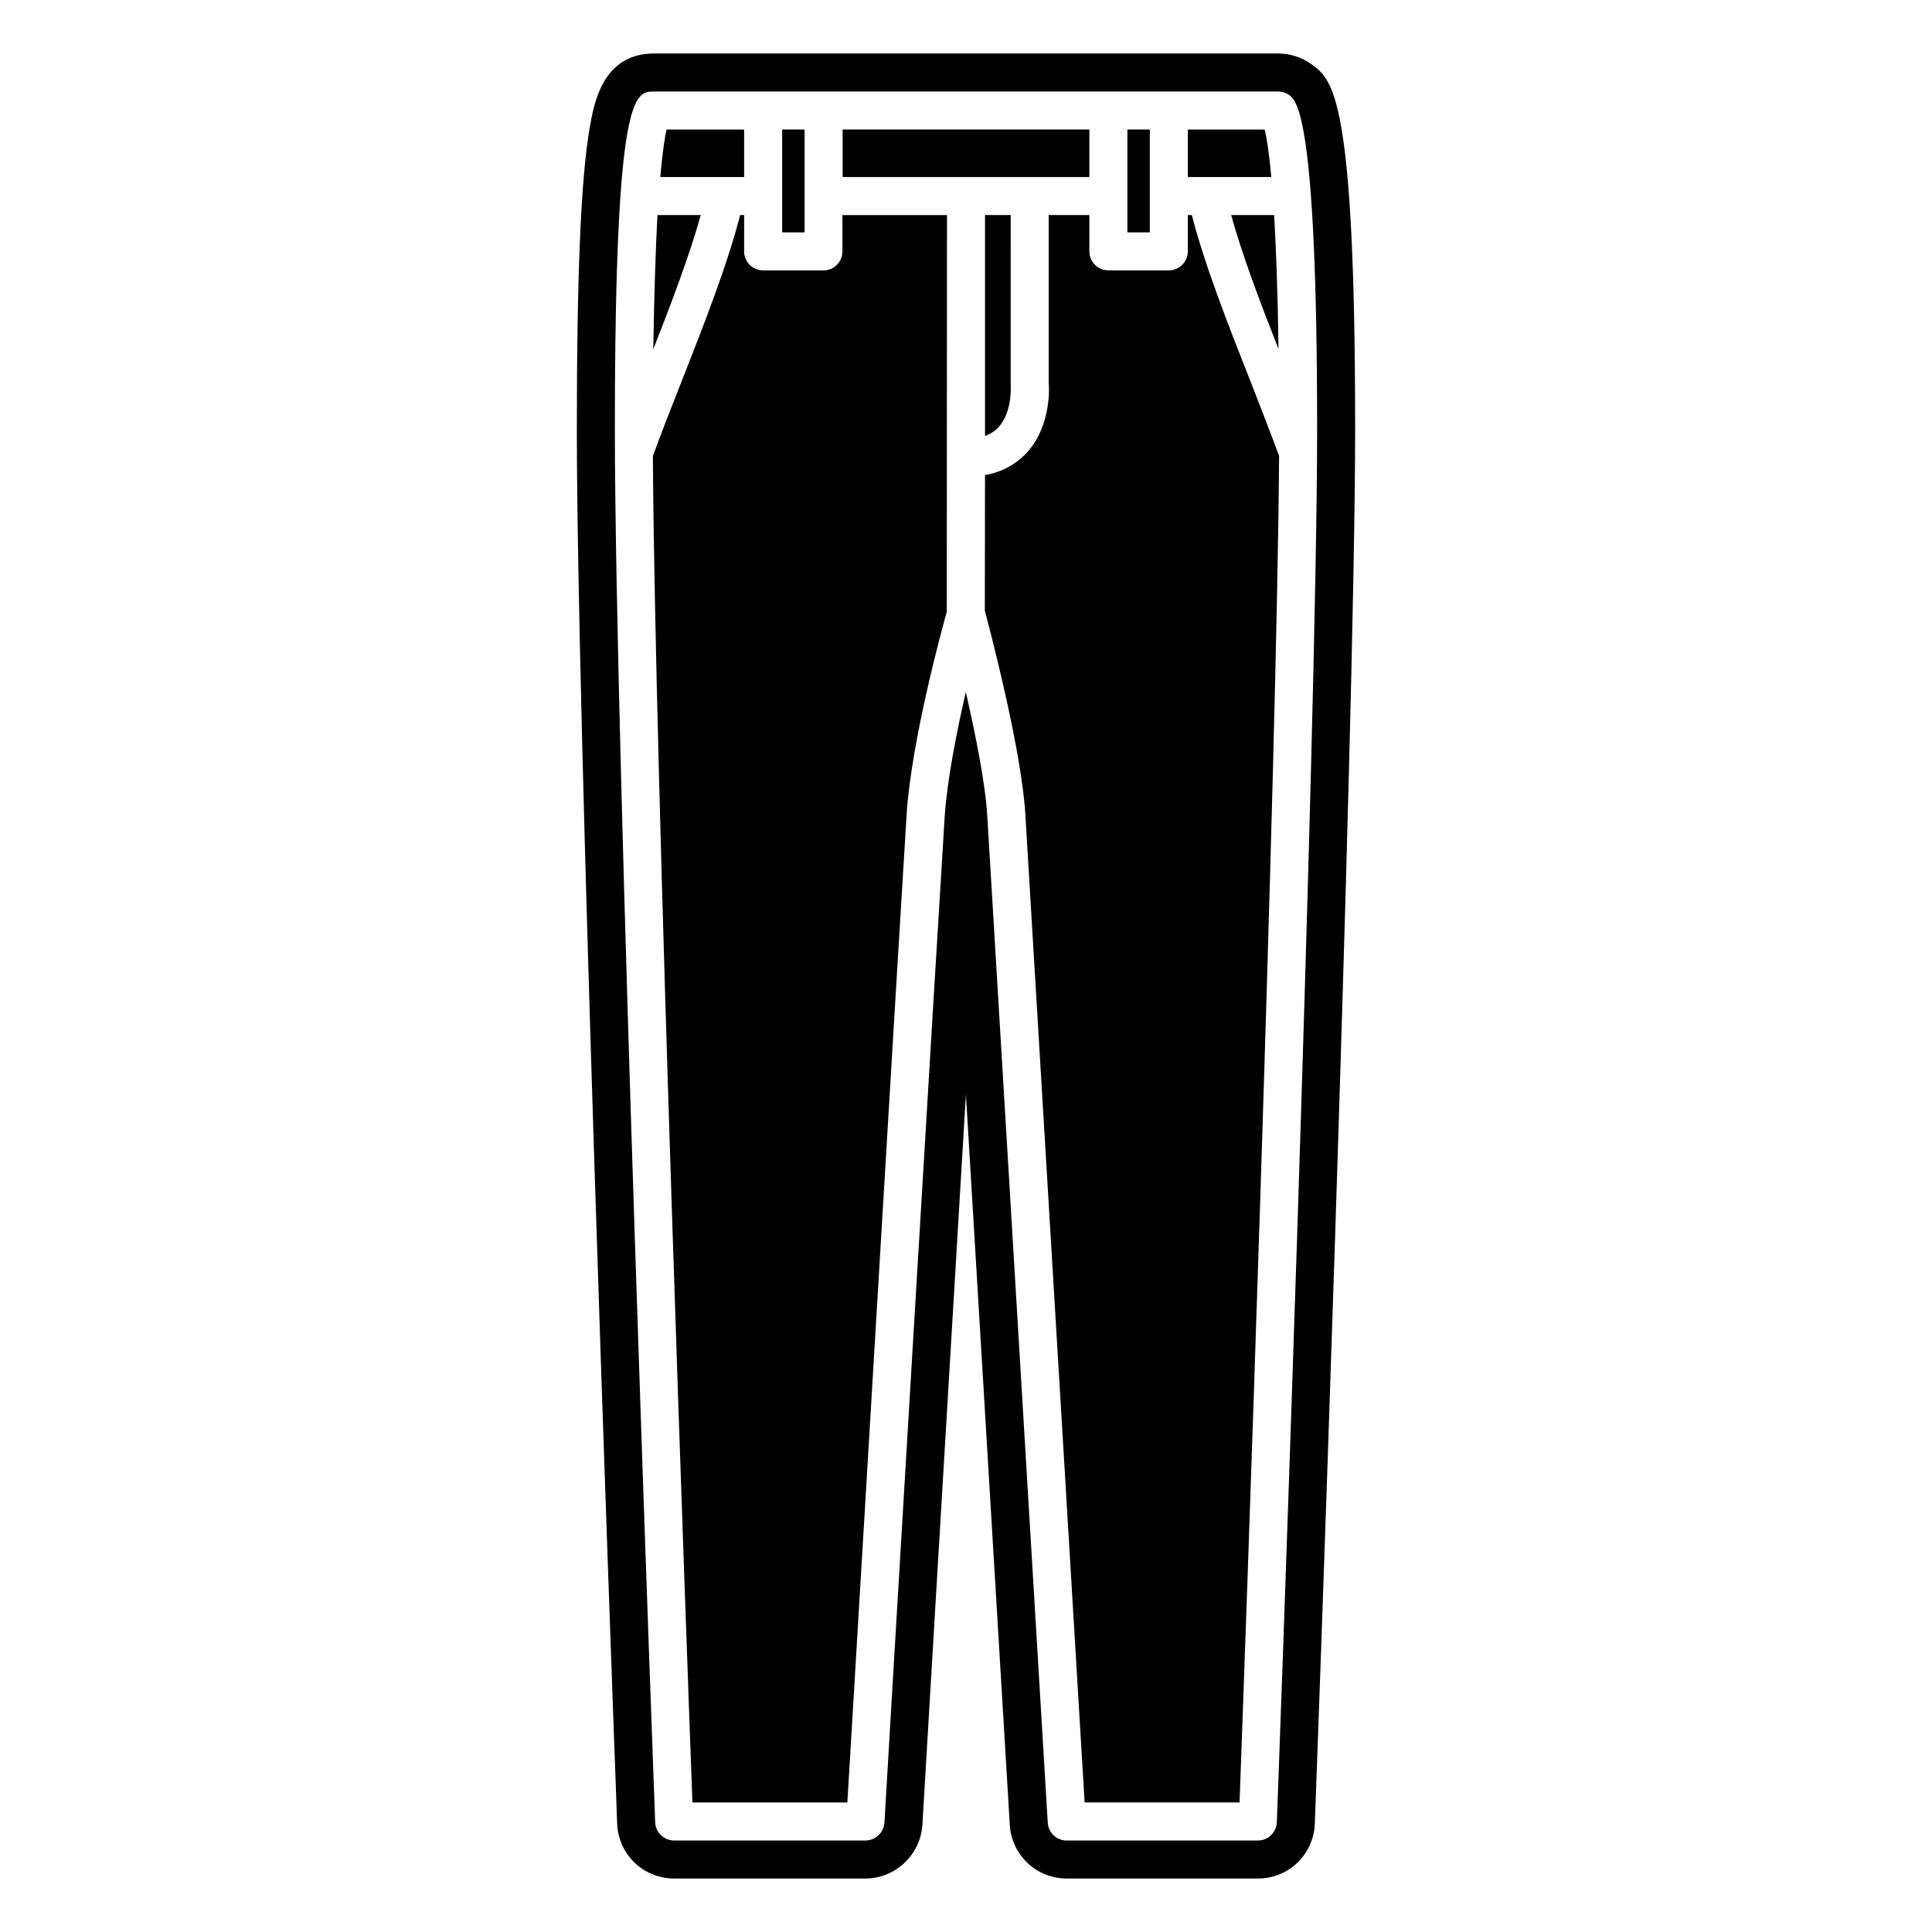
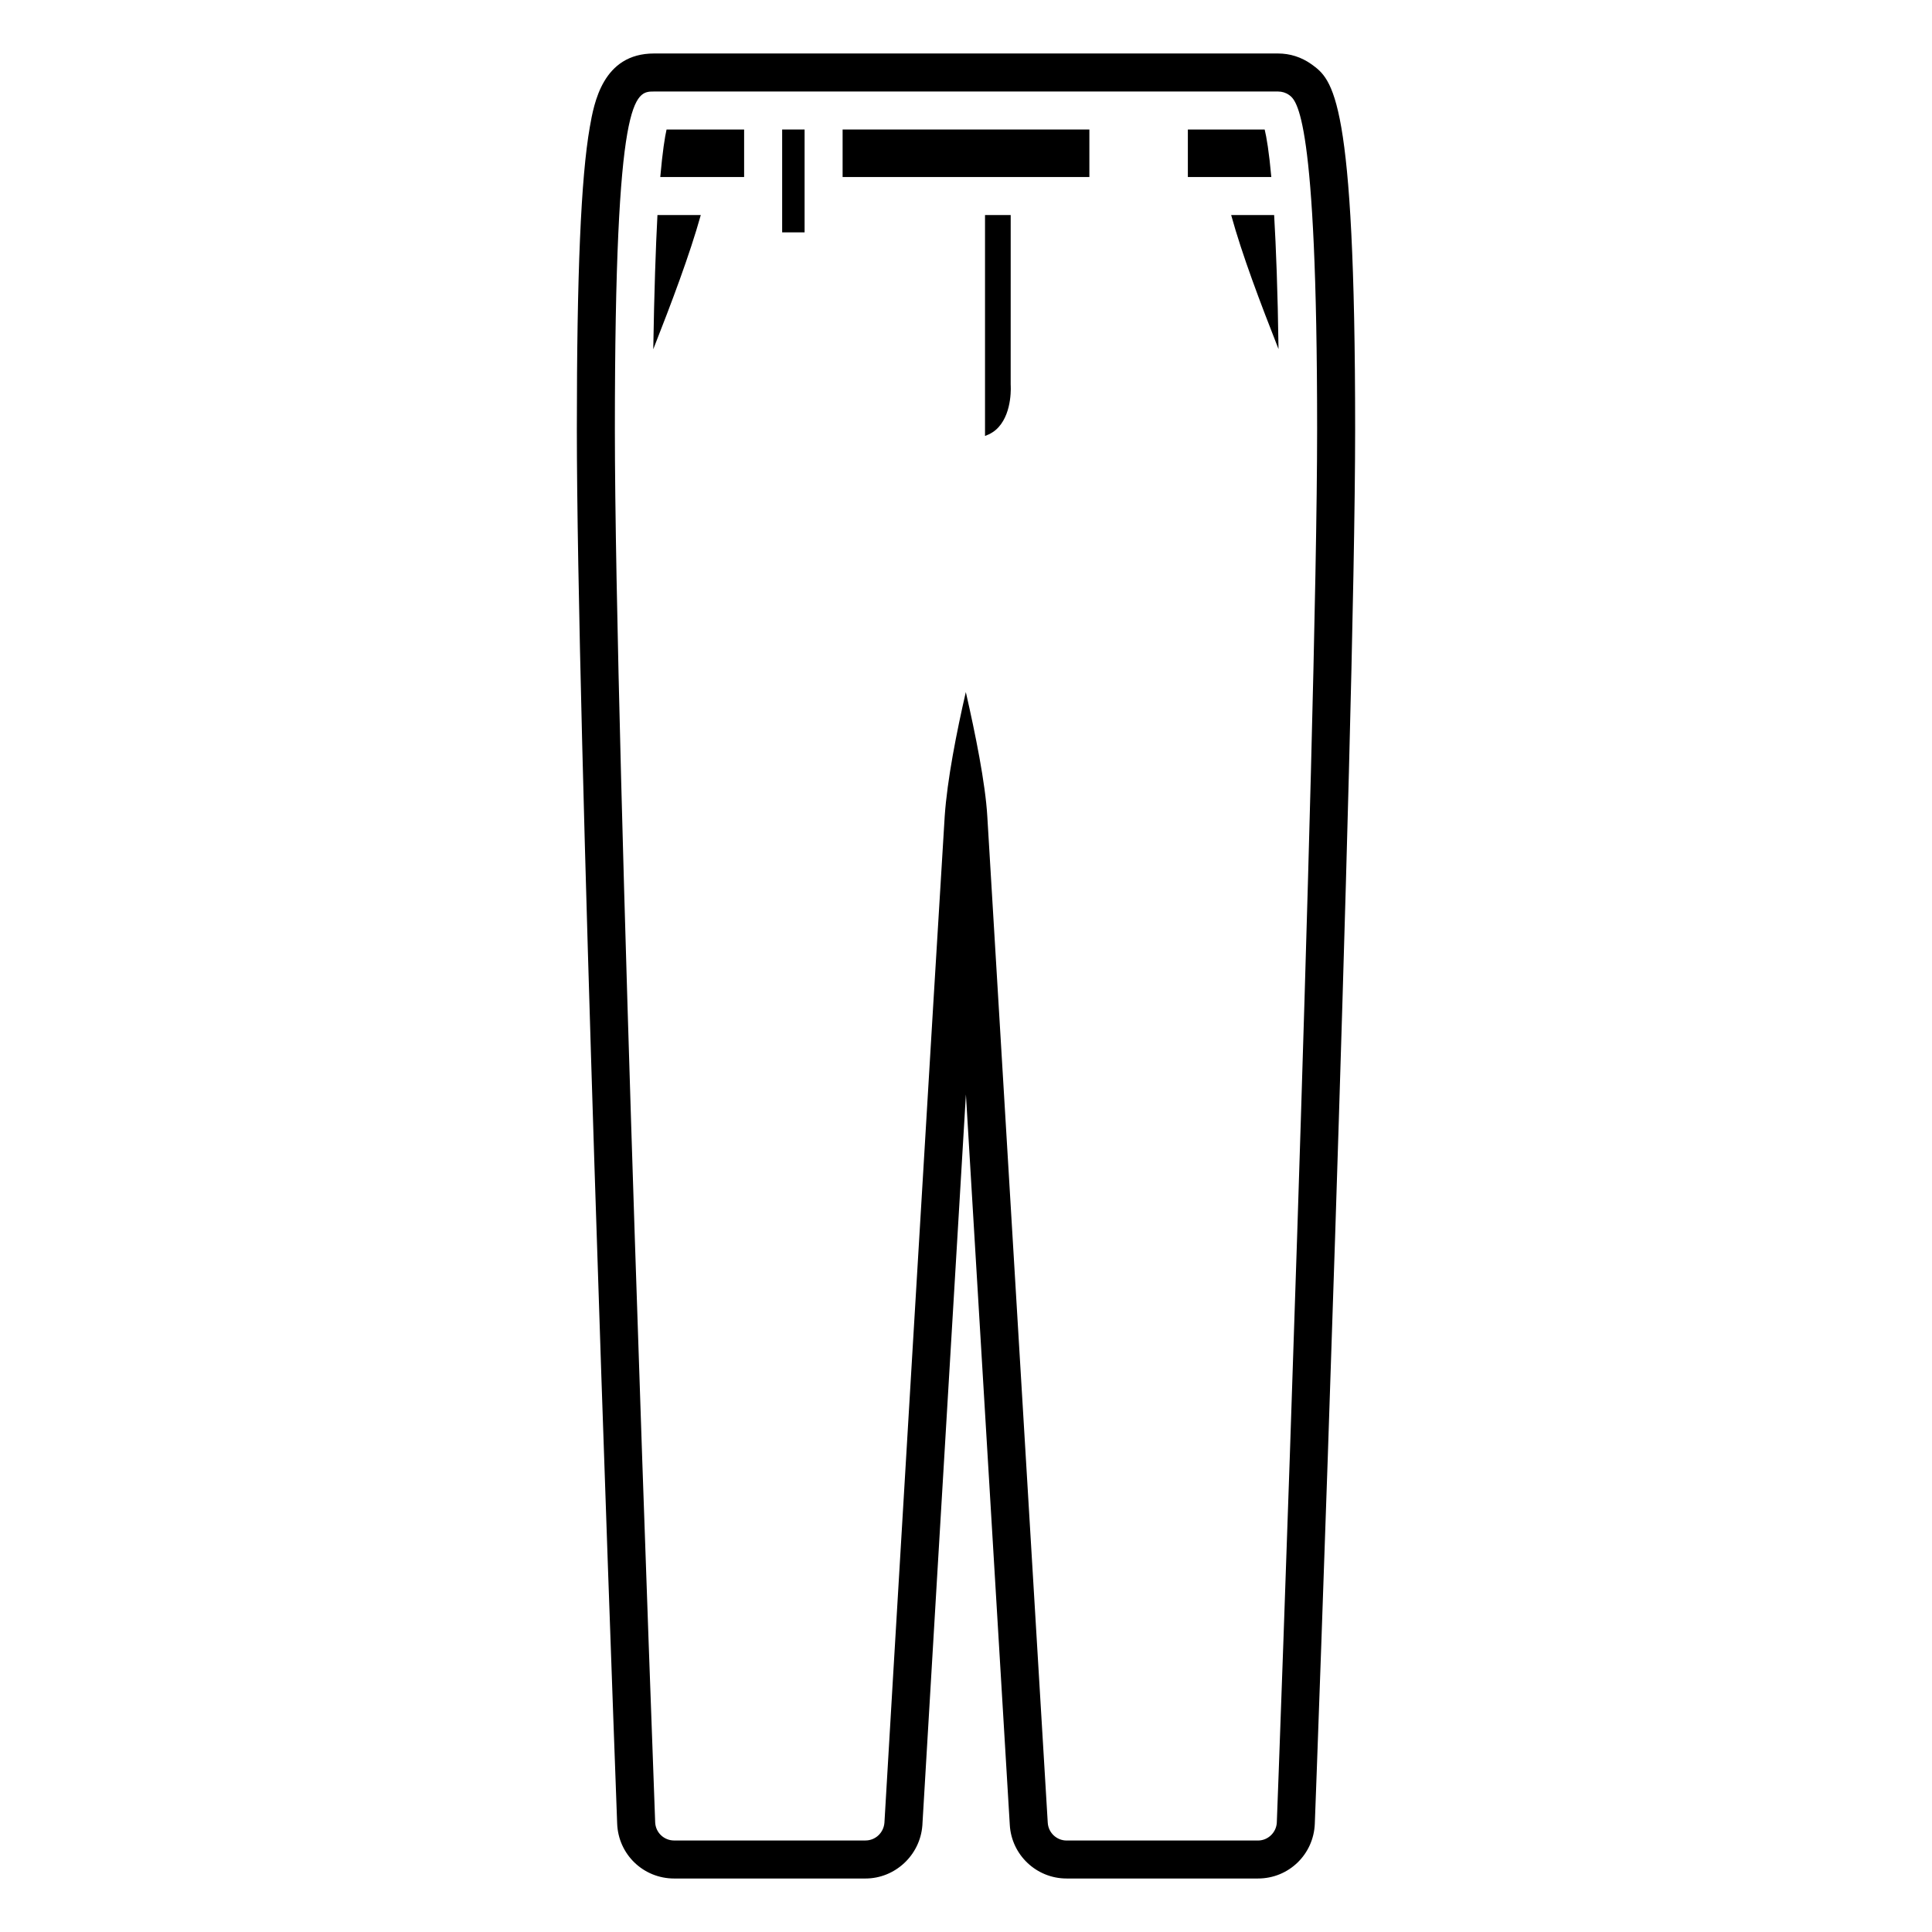
<svg xmlns="http://www.w3.org/2000/svg" fill="#000000" width="800px" height="800px" version="1.1" viewBox="144 144 512 512">
  <g>
-     <path d="m442.77 178.32h5.945v27.258h-5.945z" />
+     <path d="m442.77 178.32h5.945h-5.945z" />
    <path d="m351.28 178.32h5.945v27.258h-5.945z" />
    <path d="m318.23 200.99c-0.453 8.566-0.855 20.102-1.109 35.57 4.887-12.445 9.621-24.938 12.594-35.57z" />
    <path d="m341.2 178.32h-20.555c-0.453 2.016-1.059 5.742-1.664 12.594h22.219z" />
    <path d="m482.82 236.51c-0.203-15.367-0.66-26.902-1.16-35.52h-11.387c2.926 10.633 7.66 23.074 12.547 35.52z" />
    <path d="m479.15 178.32h-20.355v12.594h22.117c-0.605-6.699-1.258-10.531-1.762-12.594z" />
    <path d="m491.53 161.01c-2.66-1.887-5.684-2.836-8.855-2.836h-165.35c-13.602 0-15.914 13.191-17.023 19.527-2.344 13.383-3.43 38.824-3.43 80.074 0 76.5 8.852 319.85 10.625 367.85l0.059 1.641c0.301 8.172 6.938 14.559 15.109 14.559h50.684c7.863 0 14.488-6.176 15.086-14.055l0.016-0.172 0.004-0.172c0.023-0.527 6.769-114.1 11.523-193.38l11.629 193.57c0.453 7.957 7.059 14.207 15.043 14.207h50.734c8.141 0 14.758-6.387 15.055-14.547 0.102-1.895 10.688-289.8 10.688-369.56 0.004-88.285-5.894-92.566-11.598-96.707zm-9.156 465.91c-0.102 2.672-2.316 4.836-4.988 4.836h-50.734c-2.625 0-4.836-2.066-4.988-4.734l-16.02-266.72c-0.508-8.715-3.176-21.914-5.691-32.898-2.418 10.48-4.938 23.227-5.594 32.898-1.309 20.203-15.871 264.25-15.973 266.71-0.203 2.672-2.367 4.734-5.039 4.734l-50.68 0.004c-2.719 0-4.938-2.117-5.039-4.836-0.102-2.871-10.68-285.61-10.68-369.14 0-89.523 5.289-89.523 10.379-89.523h165.35c1.059 0 2.066 0.301 2.922 0.906 2.012 1.461 7.453 5.289 7.453 88.57 0 79.902-10.527 366.27-10.68 369.19z" />
    <path d="m405.04 200.99v58.543c1.41-0.504 2.621-1.258 3.578-2.316 3.777-4.133 3.223-11.234 3.223-11.285l0.004-44.941z" />
-     <path d="m459.85 200.99h-1.059v9.621c0 2.769-2.266 5.039-5.039 5.039h-16.02c-2.769 0-5.039-2.266-5.039-5.039v-9.621h-10.781v44.488c0.105 0.707 0.855 11.184-5.789 18.488-2.922 3.125-6.606 5.141-11.082 5.945l-0.051 35.922c1.152 4.332 9.672 36.527 10.73 53.855l15.719 261.98h41.055c1.367-37.031 9.93-275.18 10.48-356.85-2.211-6.047-4.836-12.645-7.5-19.547-6.055-15.316-12.25-31.133-15.625-44.285z" />
-     <path d="m367.25 210.62c0 2.769-2.215 5.039-5.039 5.039h-15.973c-2.769 0-5.039-2.266-5.039-5.039l0.004-9.625h-1.059c-3.375 13.199-9.574 28.969-15.617 44.336-2.719 6.852-5.289 13.504-7.508 19.496 0.504 84.387 9.117 320.02 10.48 356.85h41.059c2.066-34.309 14.508-243.34 15.719-262.03 1.258-19.195 9.168-48.266 10.629-53.555l0.055-105.09h-27.711z" />
    <path d="m367.3 178.32h65.395v12.594h-65.395z" />
  </g>
</svg>